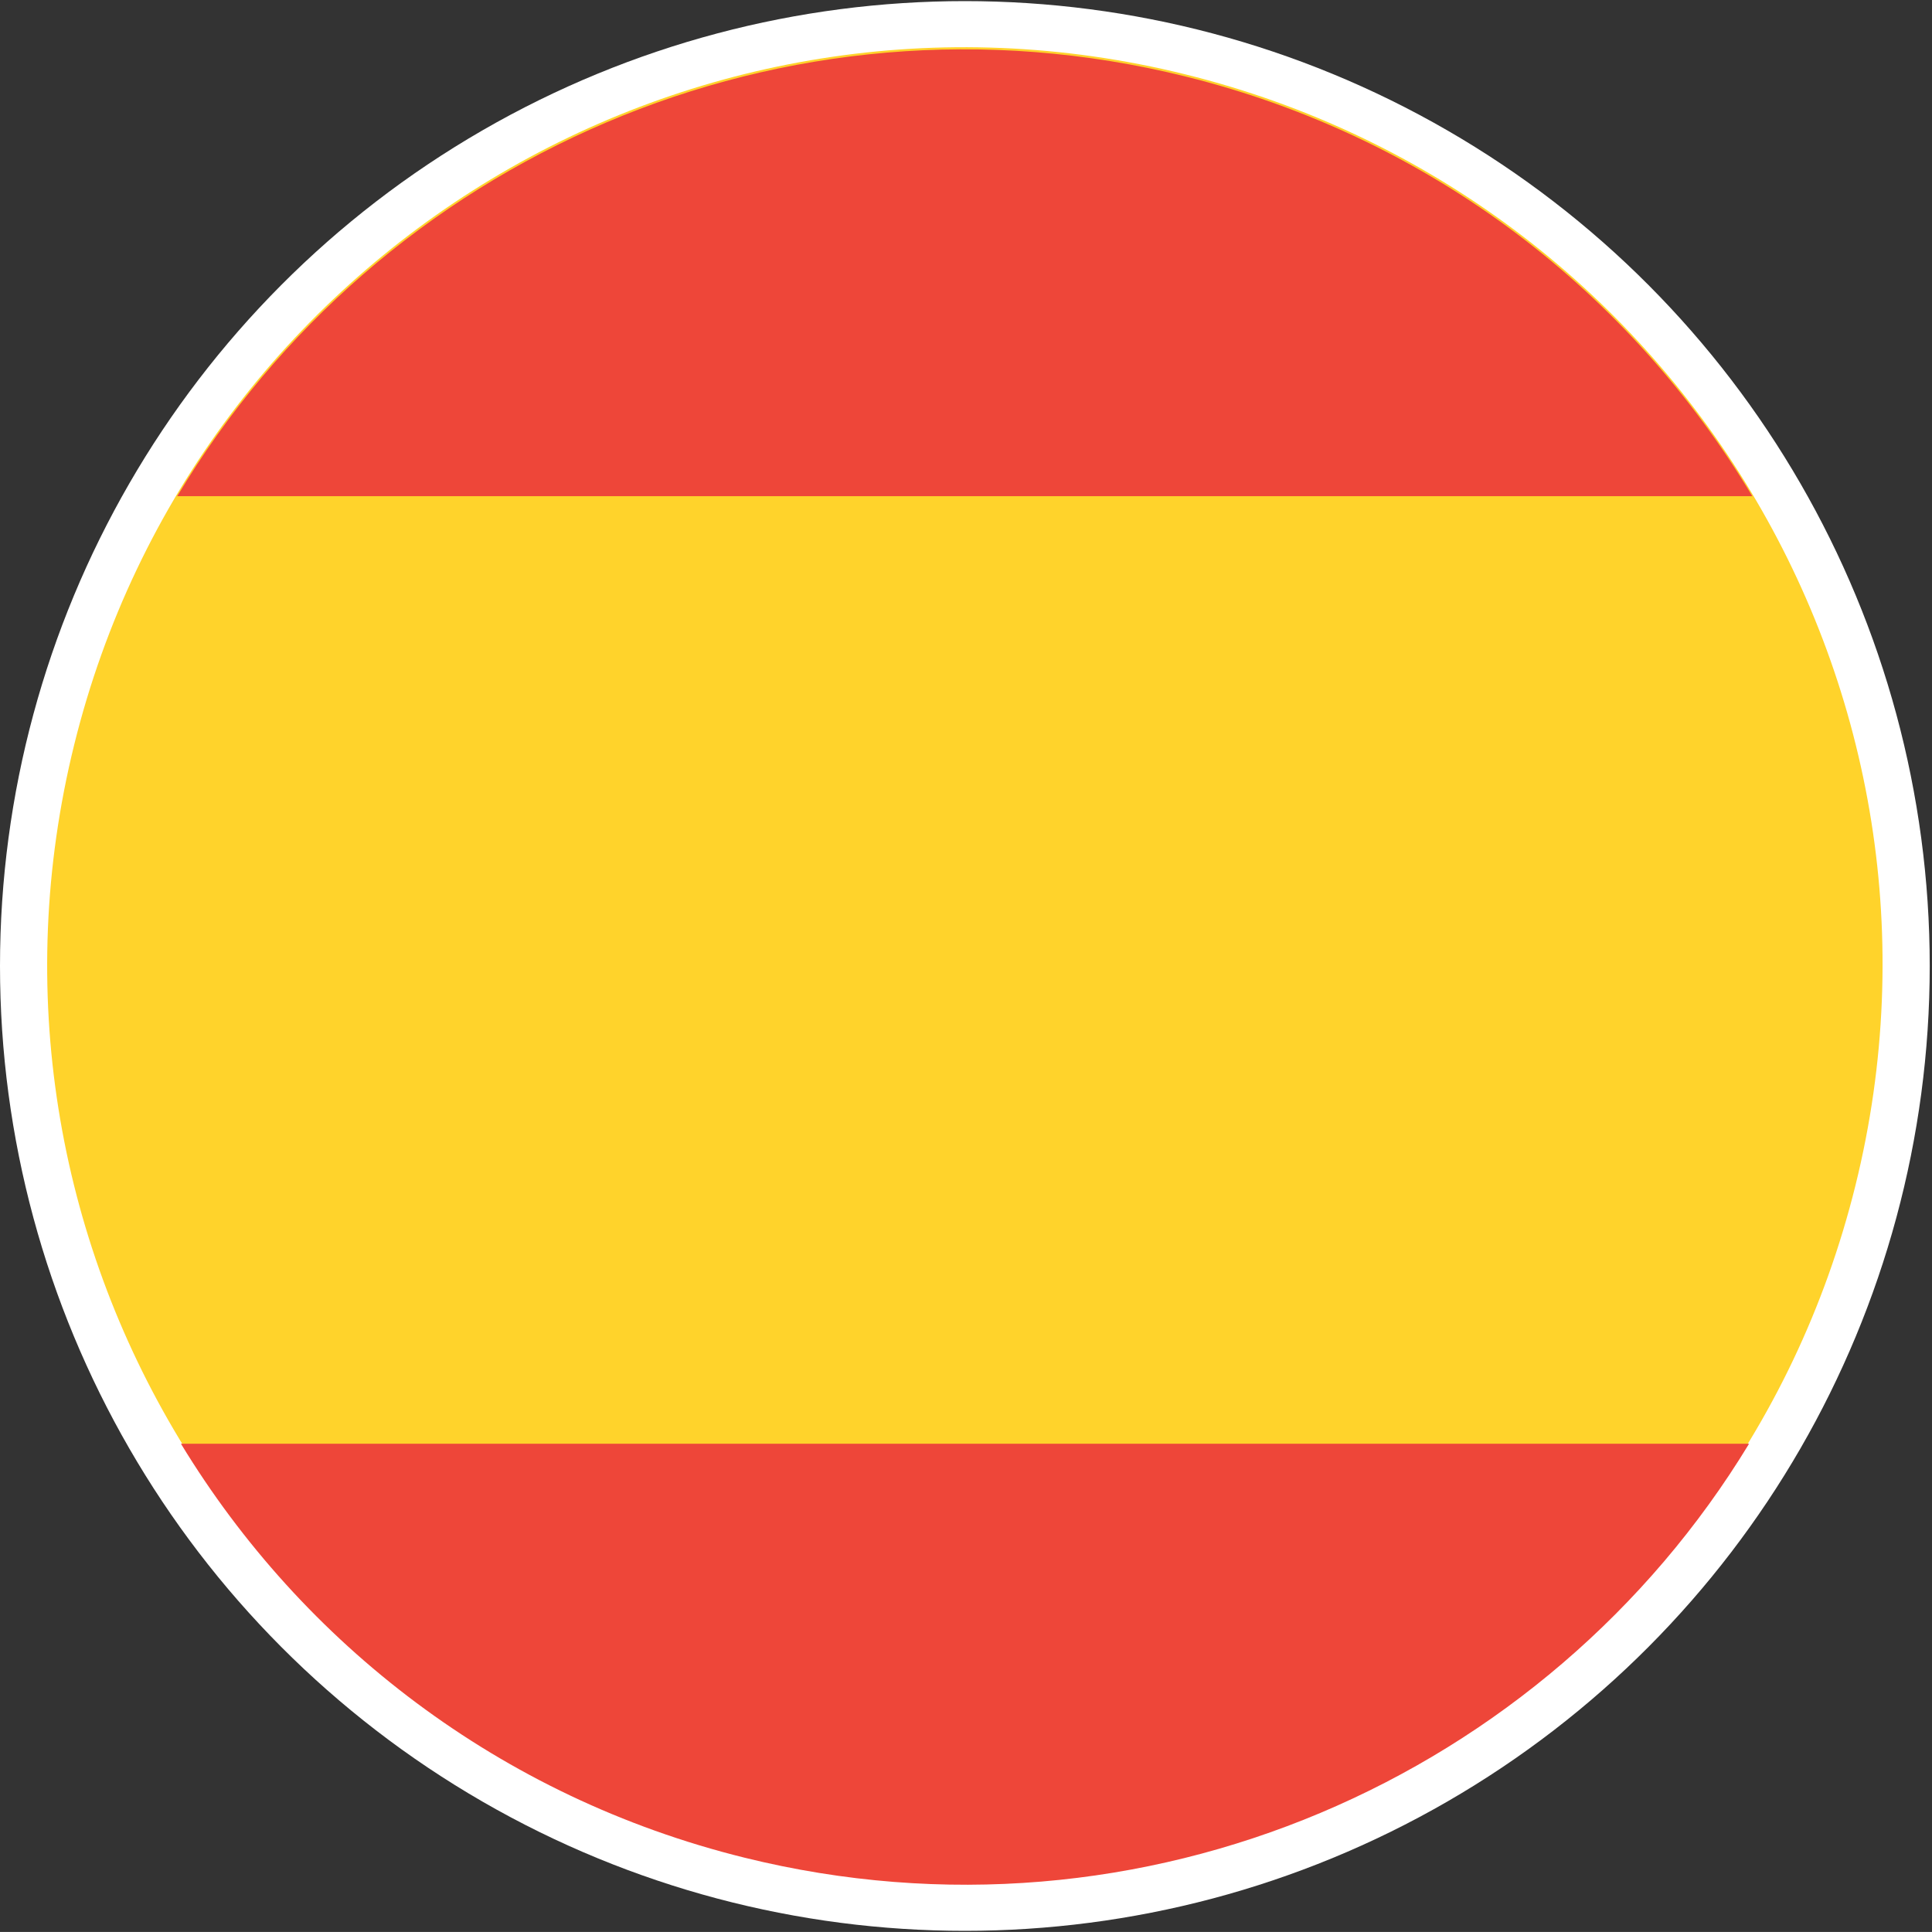
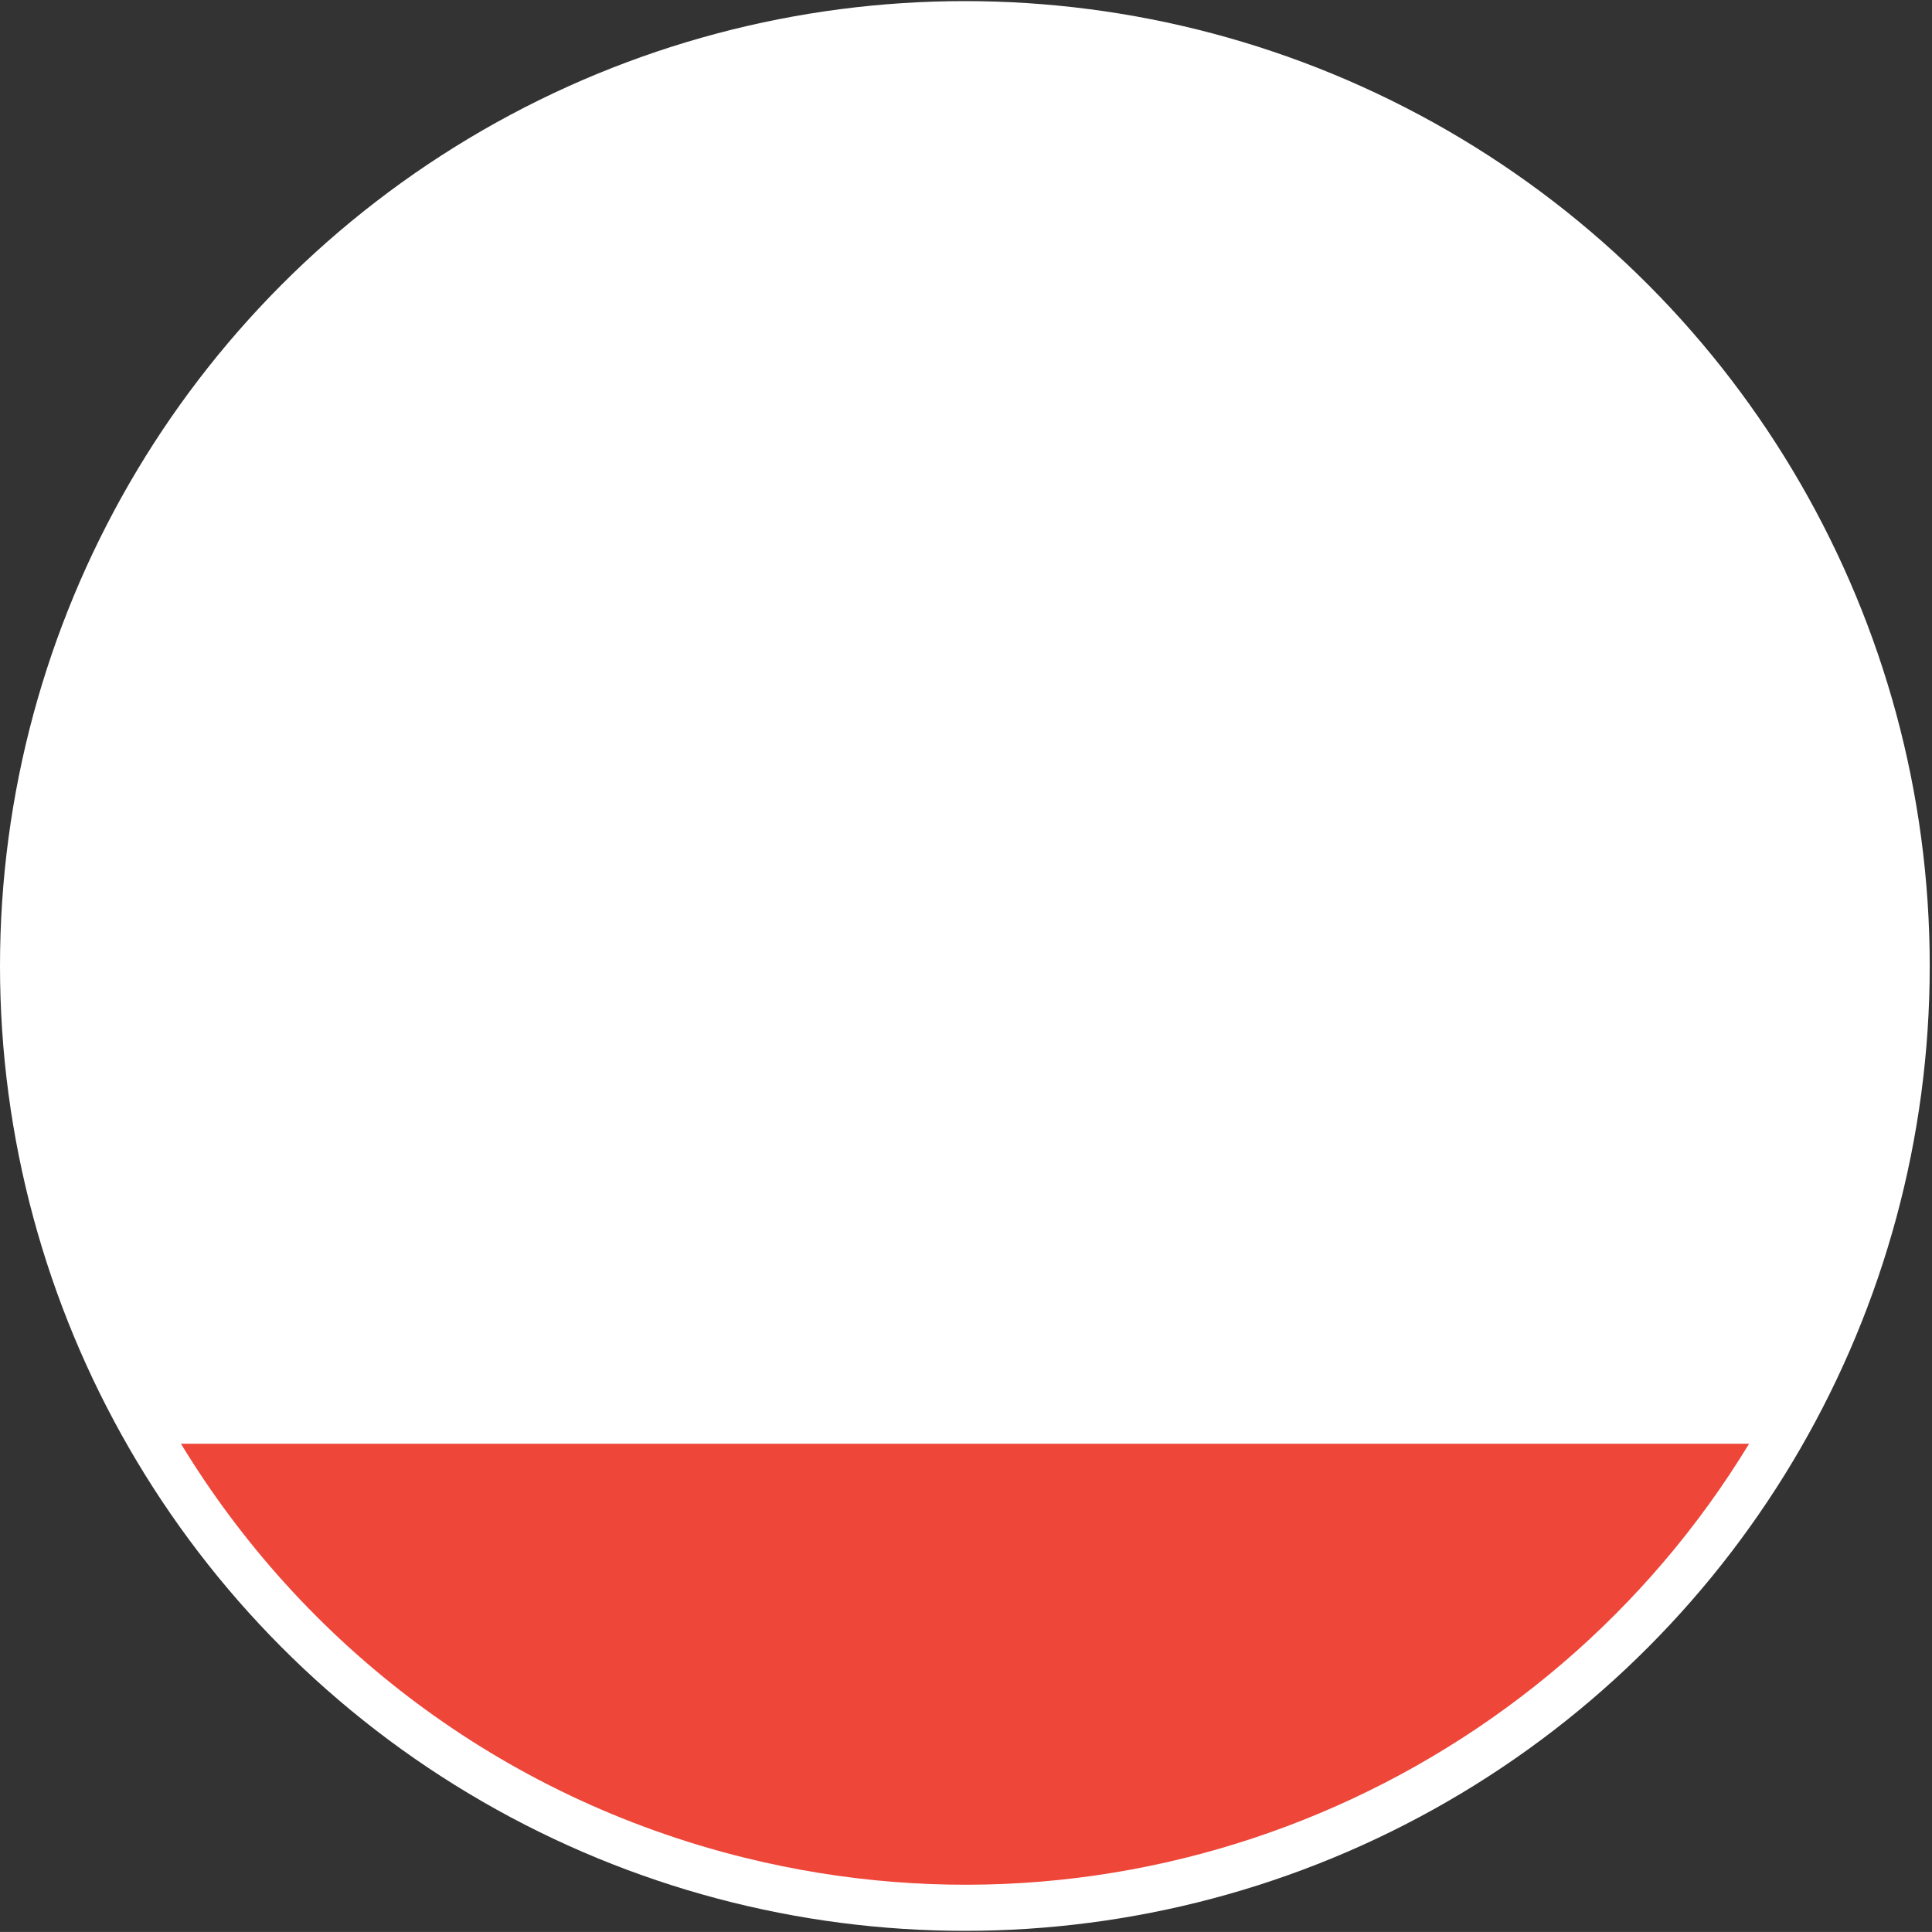
<svg xmlns="http://www.w3.org/2000/svg" style="isolation:isolate" viewBox="0 0 80 79.998" width="80pt" height="79.998pt">
  <rect x="0" y="0" width="80" height="79.998" fill="#333333" stroke="none" />
  <defs>
    <clipPath id="_clipPath_akrpTUyxLjr5ttyVVDhgQ2cLyrSaR1ZN">
      <rect width="80" height="79.998" />
    </clipPath>
  </defs>
  <g clip-path="url(#_clipPath_akrpTUyxLjr5ttyVVDhgQ2cLyrSaR1ZN)">
    <rect width="80" height="79.998" style="fill:rgb(0,0,0)" fill-opacity="0" />
    <g>
      <circle vector-effect="non-scaling-stroke" cx="39.953" cy="39.999" r="39.953" fill="rgb(255,255,255)" />
      <g>
-         <path d=" M 49.08 3.078 C 69.453 8.117 81.872 28.716 76.831 49.084 C 71.792 69.455 51.196 81.875 30.826 76.835 C 10.457 71.793 -1.967 51.199 3.075 30.827 C 8.114 10.46 28.711 -1.966 49.08 3.078 Z " fill="rgb(255,211,43)" />
-         <path d=" M 49.08 3.165 C 32.456 -0.952 15.685 6.571 7.338 20.547 L 72.56 20.547 C 67.546 12.16 59.318 5.698 49.08 3.165 Z " fill="rgb(238,70,57)" />
        <path d=" M 72.425 59.783 L 7.493 59.783 C 12.521 68.052 20.689 74.414 30.826 76.922 C 47.354 81.011 64.031 73.604 72.425 59.783 Z " fill="rgb(238,70,57)" />
      </g>
    </g>
  </g>
</svg>